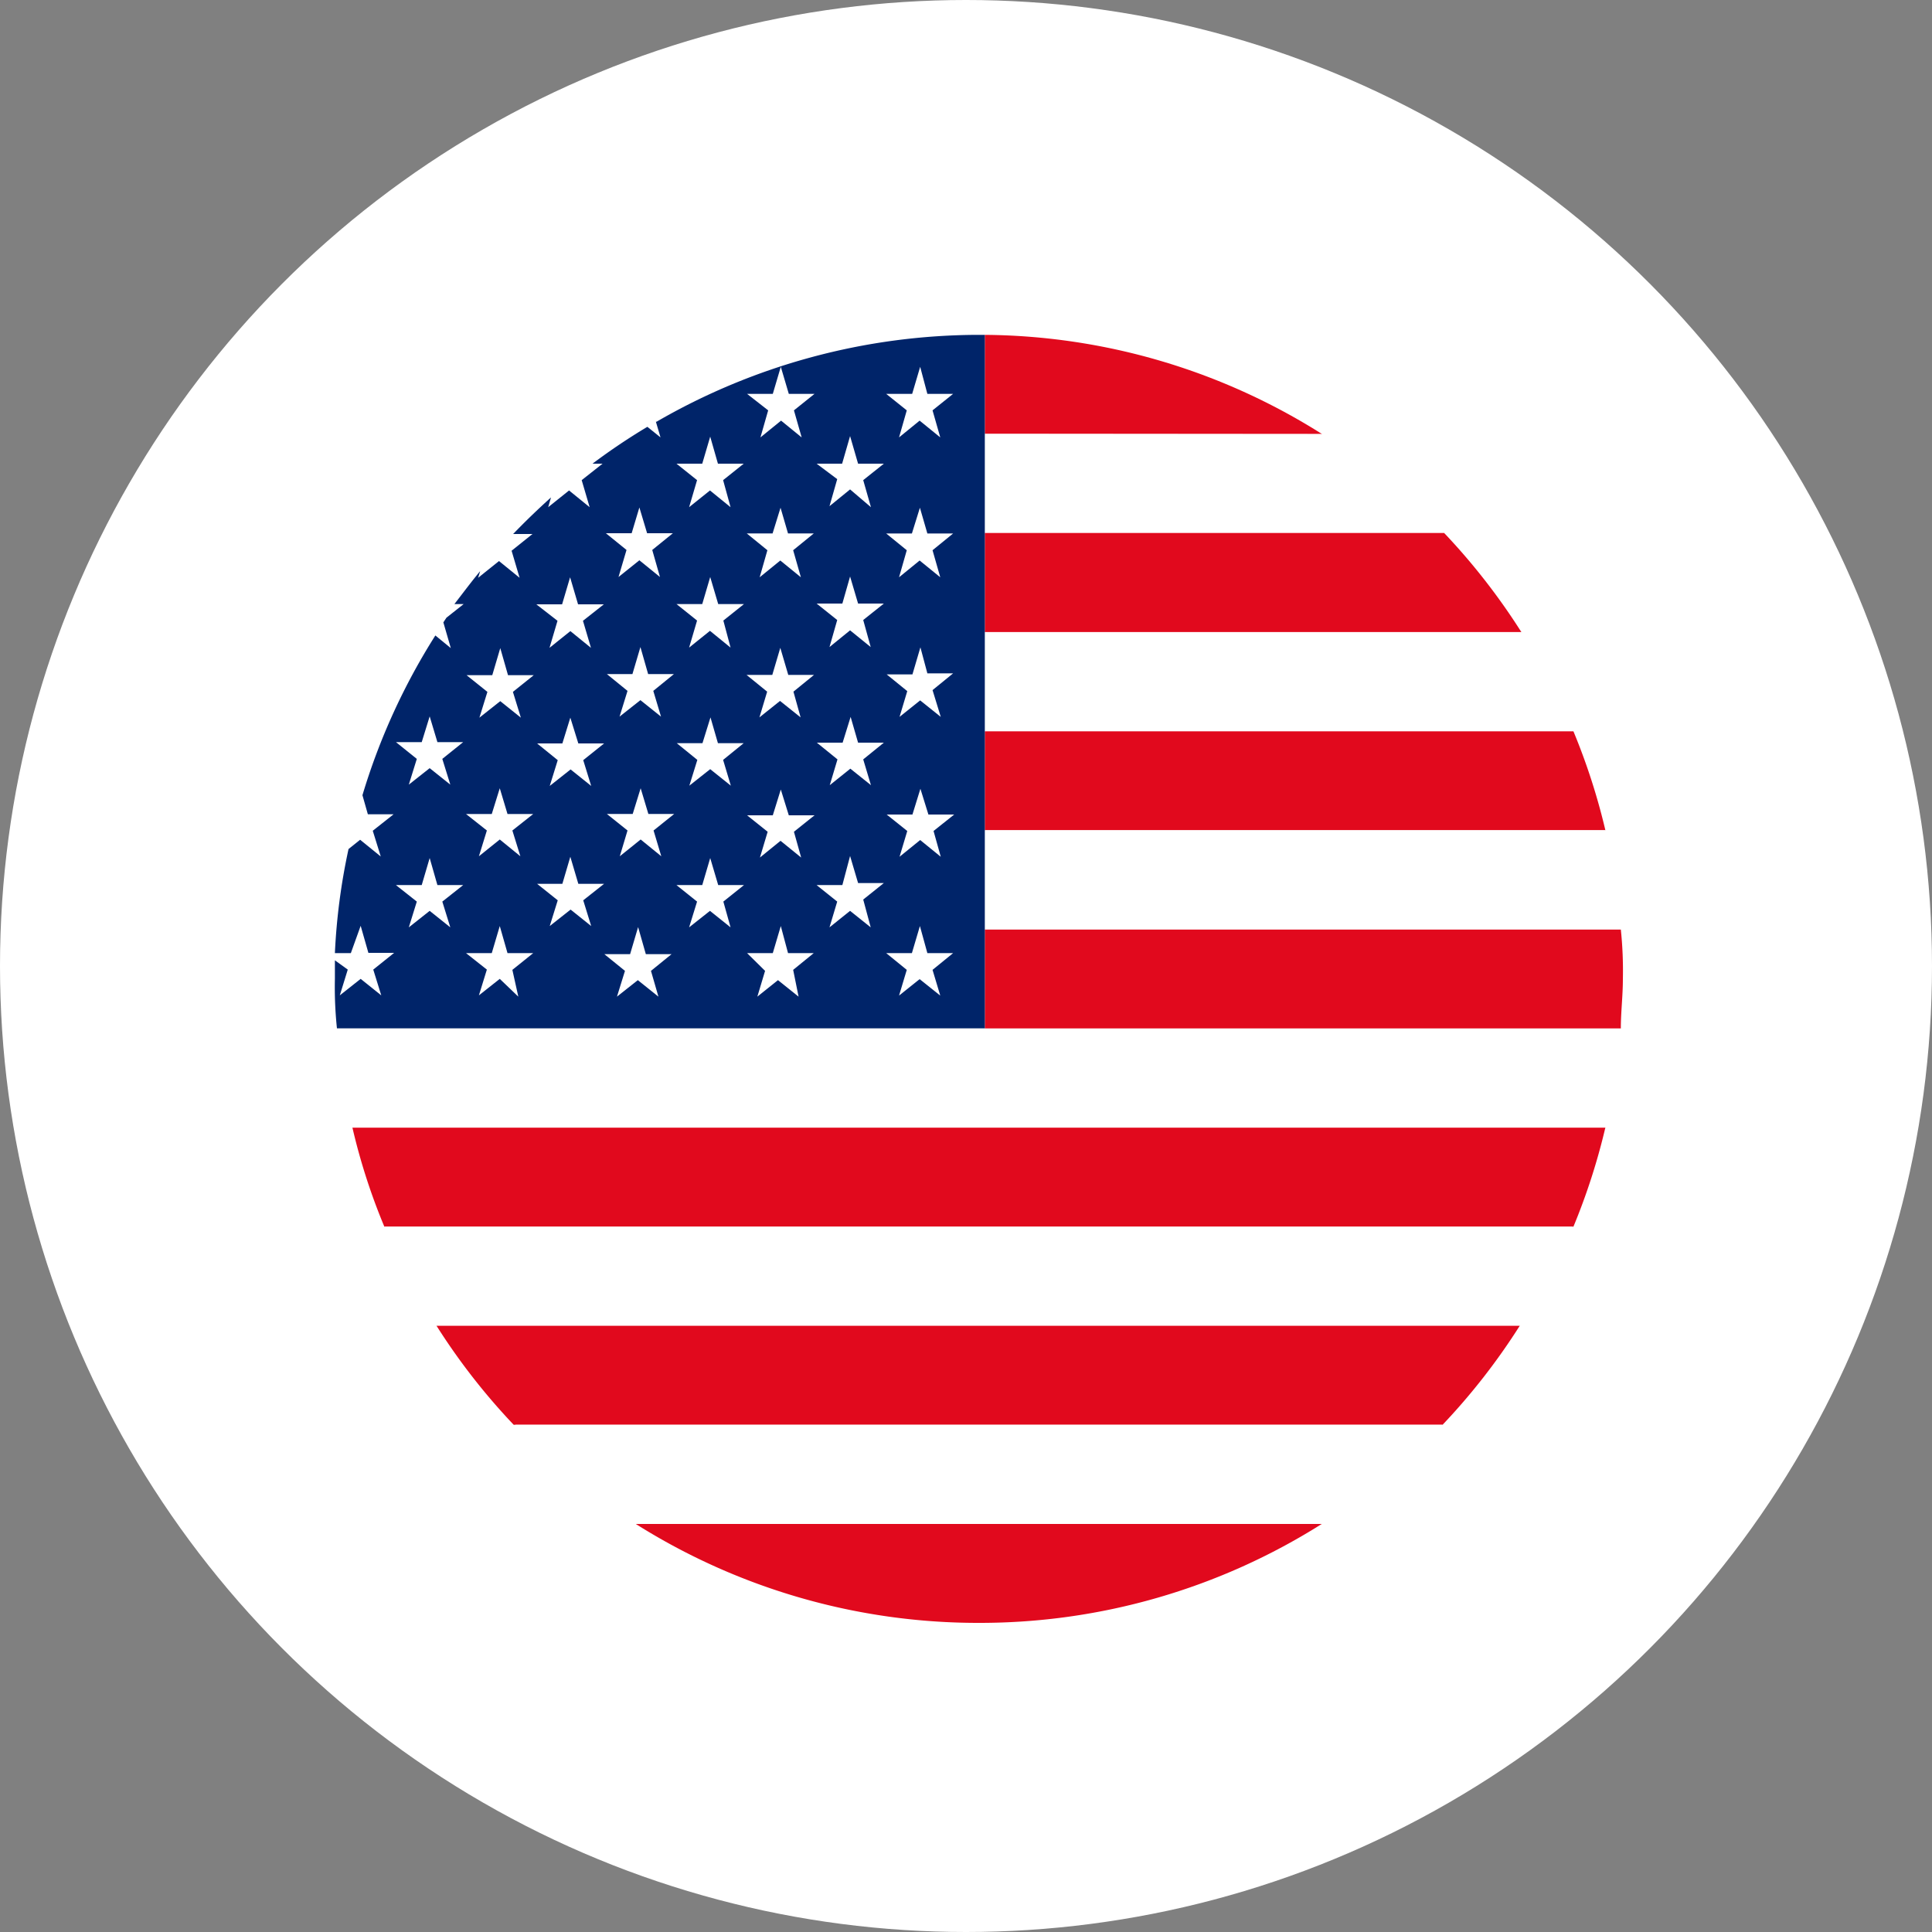
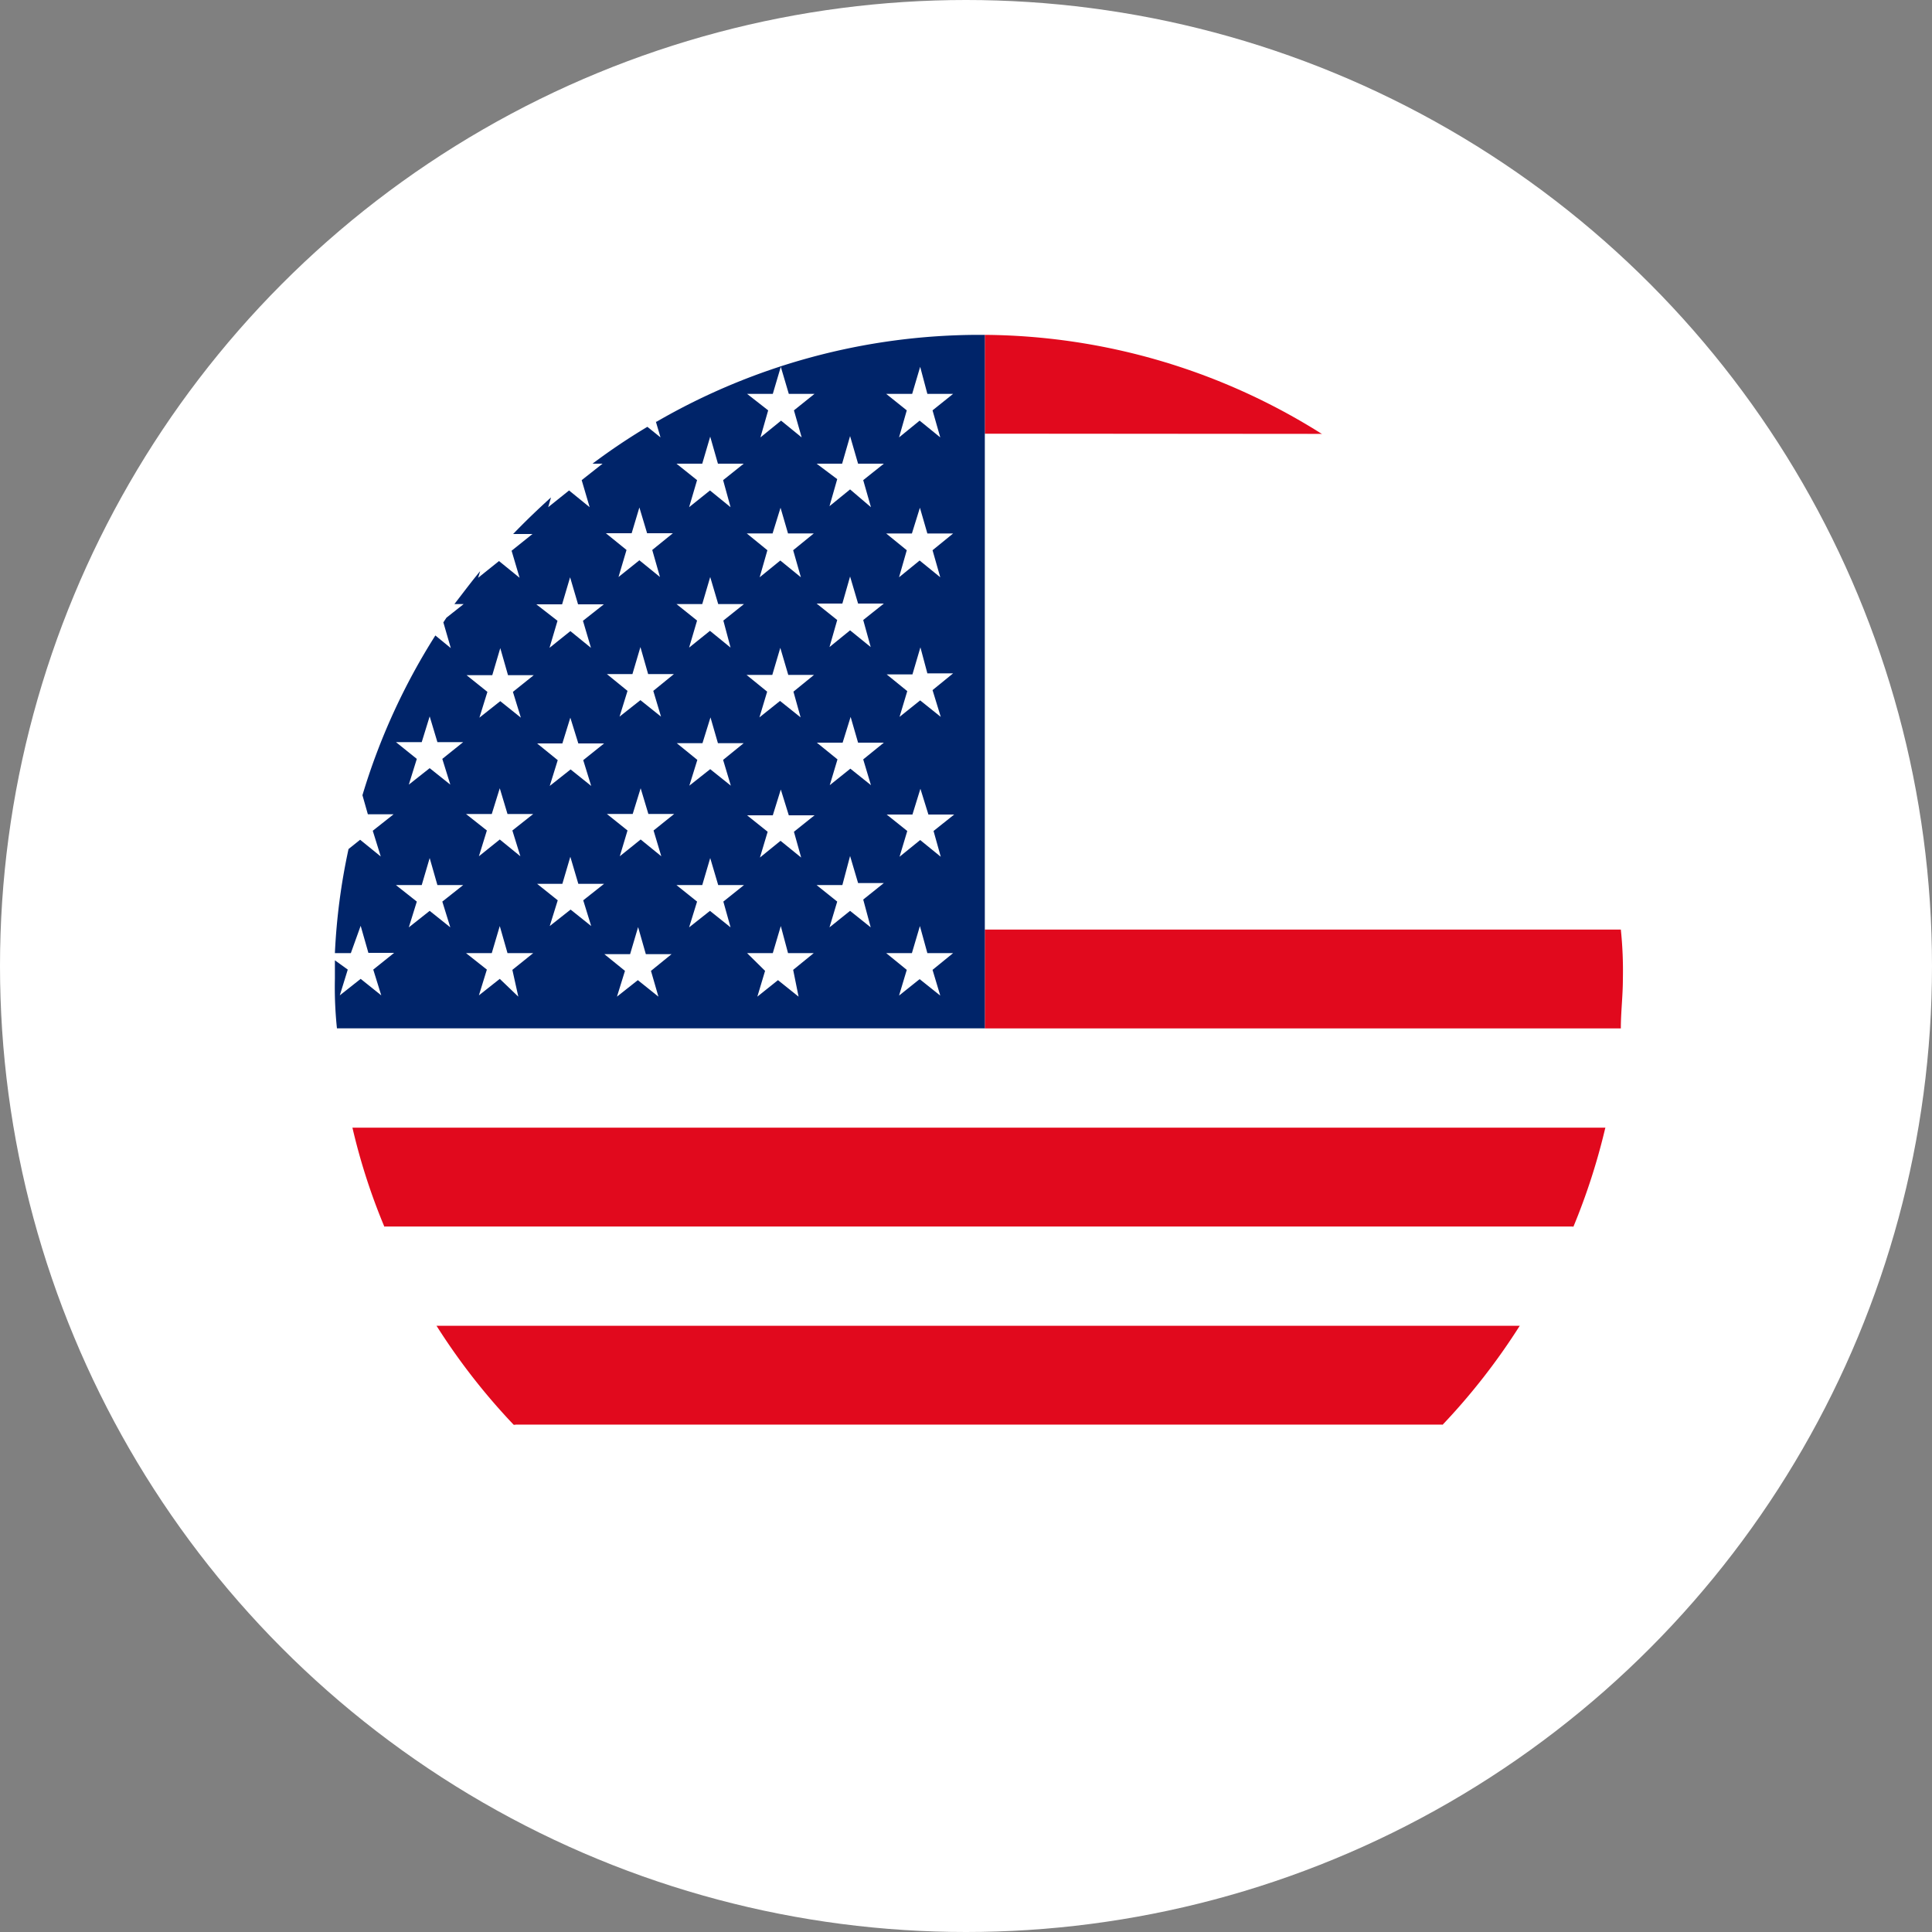
<svg xmlns="http://www.w3.org/2000/svg" viewBox="0 0 50 50">
  <rect x="0" y="0" width="50" height="50" fill="#808080" stroke="none" />
  <g data-name="Group 18">
    <g data-name="Layer 2" transform="translate(-222.239 -58.983)">
      <circle cx="25" cy="25" r="25" fill="#fff" data-name="Ellipse 9" transform="translate(222.239 58.983)" />
    </g>
    <g data-name="Layer 1">
      <path fill="#e1091d" d="M34.214 11.233a16.552 16.552 0 0 0-8.727-2.567v2.56Z" data-name="Path 48" />
      <path fill="#fff" d="M25.487 13.793h11.847a17.091 17.091 0 0 0-3.14-2.56h-8.707Z" data-name="Path 49" />
-       <path fill="#e1091d" d="M25.487 16.36h13.887a16.782 16.782 0 0 0-2-2.567H25.487Z" data-name="Path 50" />
-       <path fill="#fff" d="M25.487 18.917H40.72a16.677 16.677 0 0 0-1.333-2.56h-13.9Z" data-name="Path 51" />
-       <path fill="#e1091d" d="M25.487 21.486h16.06a16.58 16.58 0 0 0-.827-2.56H25.487Z" data-name="Path 52" />
-       <path fill="#fff" d="M25.487 24.053h16.46a16.144 16.144 0 0 0-.4-2.567h-16.06Z" data-name="Path 53" />
+       <path fill="#fff" d="M25.487 24.053h16.46h-16.06Z" data-name="Path 53" />
      <path fill="#e1091d" d="M25.487 26.617h16.46c0-.42.053-.847.053-1.28a10.235 10.235 0 0 0-.053-1.28h-16.46Z" data-name="Path 54" />
      <path fill="#e1091d" d="M9.947 31.746H40.72a16.615 16.615 0 0 0 .827-2.566H9.12a16.023 16.023 0 0 0 .827 2.566" data-name="Path 55" />
      <path fill="#fff" d="M8.72 26.617a16.377 16.377 0 0 0 .4 2.567h32.427a16.144 16.144 0 0 0 .4-2.567Z" data-name="Path 56" />
      <path fill="#e1091d" d="M13.334 36.873h24a16.732 16.732 0 0 0 2-2.567h-28.04a16.608 16.608 0 0 0 2 2.567" data-name="Path 57" />
      <path fill="#fff" d="M11.294 34.306h28.08a16.412 16.412 0 0 0 1.333-2.56H9.947a16.5 16.5 0 0 0 1.333 2.56" data-name="Path 58" />
-       <path fill="#e1091d" d="M25.334 42a16.568 16.568 0 0 0 8.873-2.56H16.454a16.609 16.609 0 0 0 8.88 2.56" data-name="Path 59" />
      <path fill="#fff" d="M16.454 39.44h17.753a16.936 16.936 0 0 0 3.127-2.567h-24a17.094 17.094 0 0 0 3.14 2.567" data-name="Path 60" />
      <path fill="#002469" d="M24 13.806h.667l-.533.434.2.7-.534-.434-.533.434.2-.7-.533-.434h.666l.207-.666Zm-1.466 2.94L22 16.313l-.533.433.2-.7-.533-.426h.666l.2-.7.207.7h.667l-.534.426Zm1.813 1.807-.533-.427-.534.427.2-.667-.533-.433h.667l.206-.7.18.673h.667l-.533.434Zm-2.14.667h.667l-.534.433.2.667-.533-.427-.533.427.2-.667-.534-.433h.667l.207-.667Zm2.14 2.953-.533-.433-.534.433.2-.667-.533-.426h.667l.206-.667.207.667h.667l-.534.426ZM24 24.666h.667l-.533.434.2.666-.534-.426-.533.426.2-.666-.533-.434h.666l.207-.7Zm-3.333 1.127-.533-.427-.534.427.2-.667-.466-.46H20l.207-.7.187.7h.666l-.533.434Zm-3.627 0-.533-.427-.54.427.207-.667-.534-.433h.667l.207-.7.2.7h.666l-.533.433Zm-3.626 0-.48-.46-.54.427.206-.667-.54-.427h.667l.207-.7.2.7h.666l-.54.434ZM11.654 24l-.534-.427-.54.427.207-.667-.54-.427h.667l.206-.7.2.7h.667l-.54.427Zm.406-2.934h.667l.207-.666.2.666h.666l-.54.427.207.667-.533-.434-.54.434.206-.667Zm-.94-2.526.2.666h.667l-.54.434.207.666-.534-.426-.54.426.207-.666-.54-.434h.667Zm2.76-2.9h.667l.207-.7.206.7h.667l-.54.426.207.7-.533-.433-.54.433.207-.7Zm2.667-2.507.2.667h.667l-.534.433.2.7-.533-.433-.54.433.207-.7-.534-.433h.667Zm2.787-2.94H20l.207-.7.207.7h.666l-.533.427.2.7-.533-.434-.534.434.2-.7ZM21.794 12l.206-.714.207.714h.667l-.534.426.2.7-.54-.46-.533.434.2-.7-.533-.4Zm-2.887 1.126-.533-.433-.54.433.206-.7-.533-.426h.667l.206-.7.2.7h.667l-.533.426Zm0 3.634-.533-.434-.54.434.206-.7-.533-.427h.667l.206-.7.207.7h.667l-.534.427Zm1.813 1.806-.533-.426-.533.426.2-.666-.534-.434h.667l.207-.7.206.7h.667l-.533.434Zm-2.14.667h.667l-.533.433.2.667-.534-.427-.54.427.207-.667-.533-.433h.666l.207-.667ZM18.907 24l-.533-.427-.54.427.206-.667-.533-.427h.667l.206-.7.207.7h.667l-.534.427Zm-2.667-2.507-.533-.427h.667l.206-.666.2.666h.667l-.533.427.2.667-.534-.434-.54.434Zm-1.686 1.38.206-.7.207.7h.667l-.54.427.206.666-.533-.426-.54.426.207-.666-.534-.427Zm1.813-5.427.207-.7.2.7h.666l-.533.434.2.666-.533-.426-.54.426.206-.666-.533-.434Zm-1.813 1.794.206-.667.207.667h.667l-.54.433.206.667-.533-.427-.54.427.207-.667-.534-.433Zm-1.074-.667-.533-.427-.54.427.207-.667-.54-.433h.666l.207-.7.2.7h.667l-.54.433Zm7.254 3.62-.534-.433-.533.433.2-.667-.533-.426H20l.207-.667.207.667h.666l-.533.426Zm1.8 1.807L22 23.573l-.533.427.2-.667-.533-.427h.666l.2-.753.207.7h.667l-.534.427Zm-2.14-10.194h.666l-.533.434.2.7-.533-.434-.534.434.2-.7-.533-.434h.667l.206-.666Zm3.213-3.613.207-.7.186.7h.667l-.533.427.2.7-.534-.434-.533.434.2-.7-.533-.427Zm-6.633.72.12.407-.34-.274a16.147 16.147 0 0 0-1.42.954h.26l-.54.426.206.7-.533-.433-.54.433.073-.253c-.34.307-.666.62-.98.947h.5l-.54.433.207.7-.533-.433-.54.433.053-.173c-.227.273-.44.56-.667.853H12l-.446.353-.08.121.193.666-.4-.327A16.636 16.636 0 0 0 9.38 20.58l.14.493h.667l-.54.427.207.666-.534-.433-.3.24a16.17 16.17 0 0 0-.353 2.693h.413l.254-.706.2.7h.666l-.54.433.207.667-.533-.427-.54.427.206-.667-.333-.24v.48a10.238 10.238 0 0 0 .053 1.28h16.767V8.666h-.153a16.674 16.674 0 0 0-8.34 2.247" data-name="Path 61" />
    </g>
  </g>
</svg>